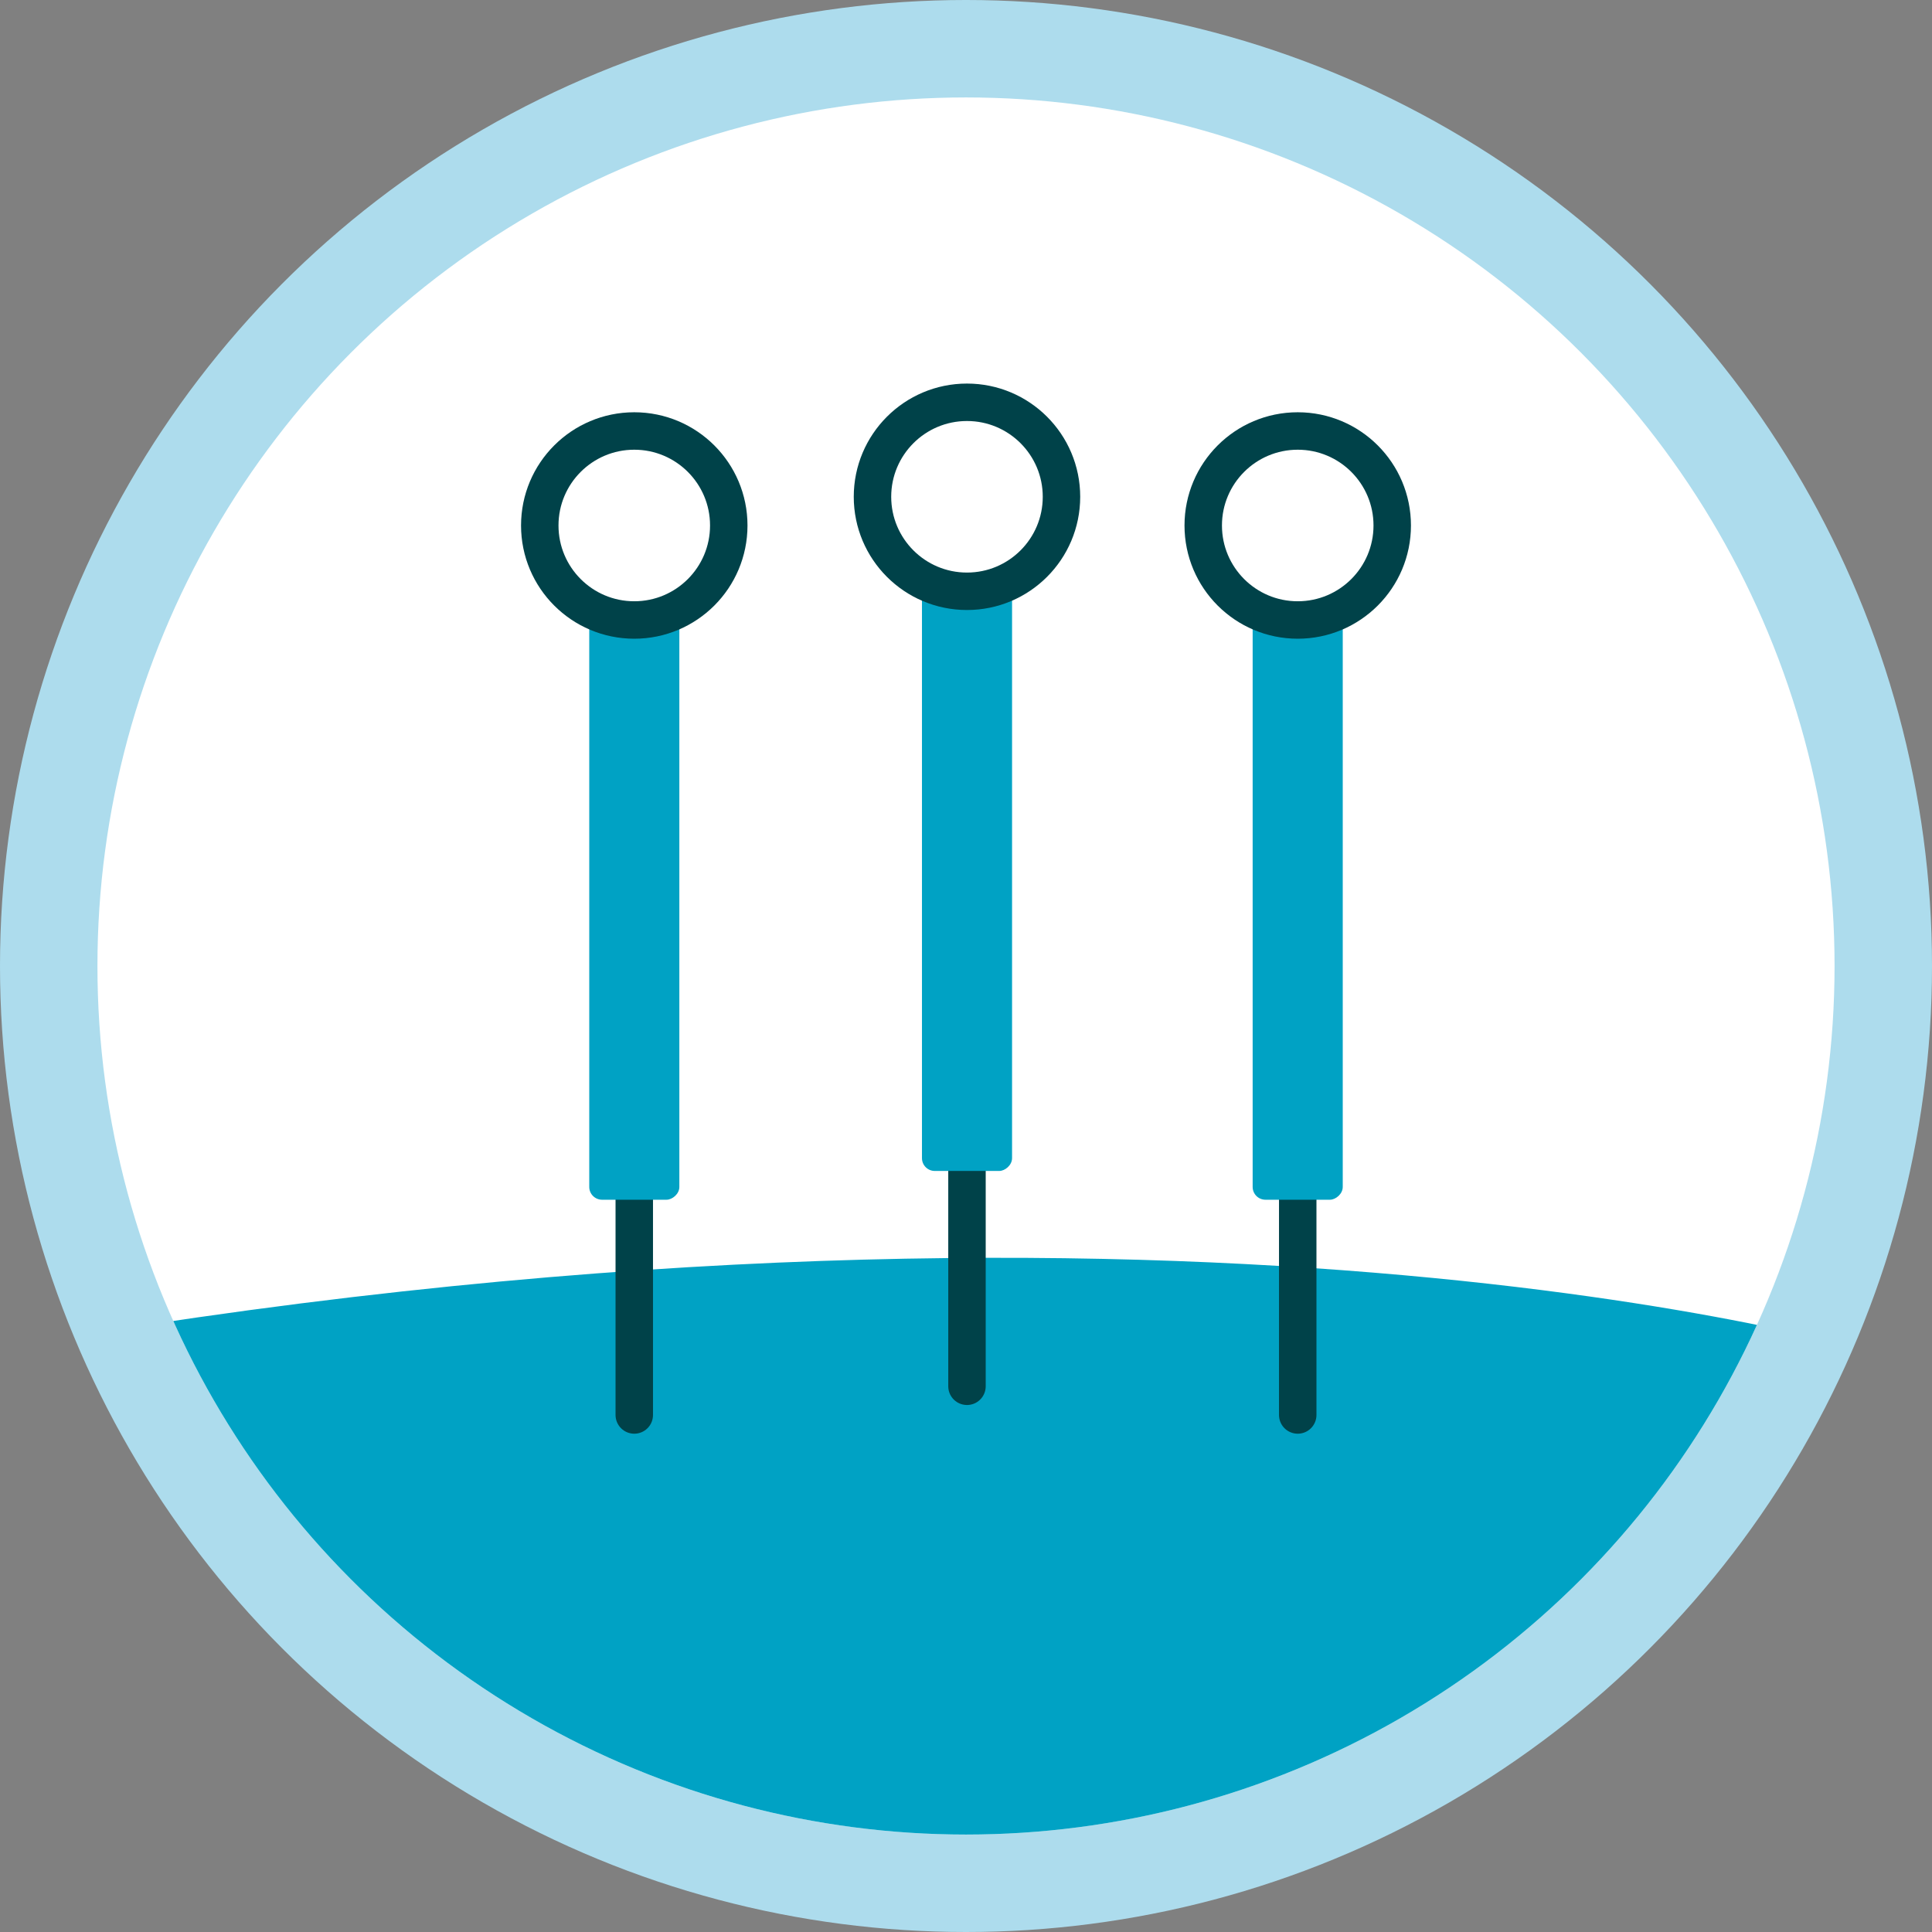
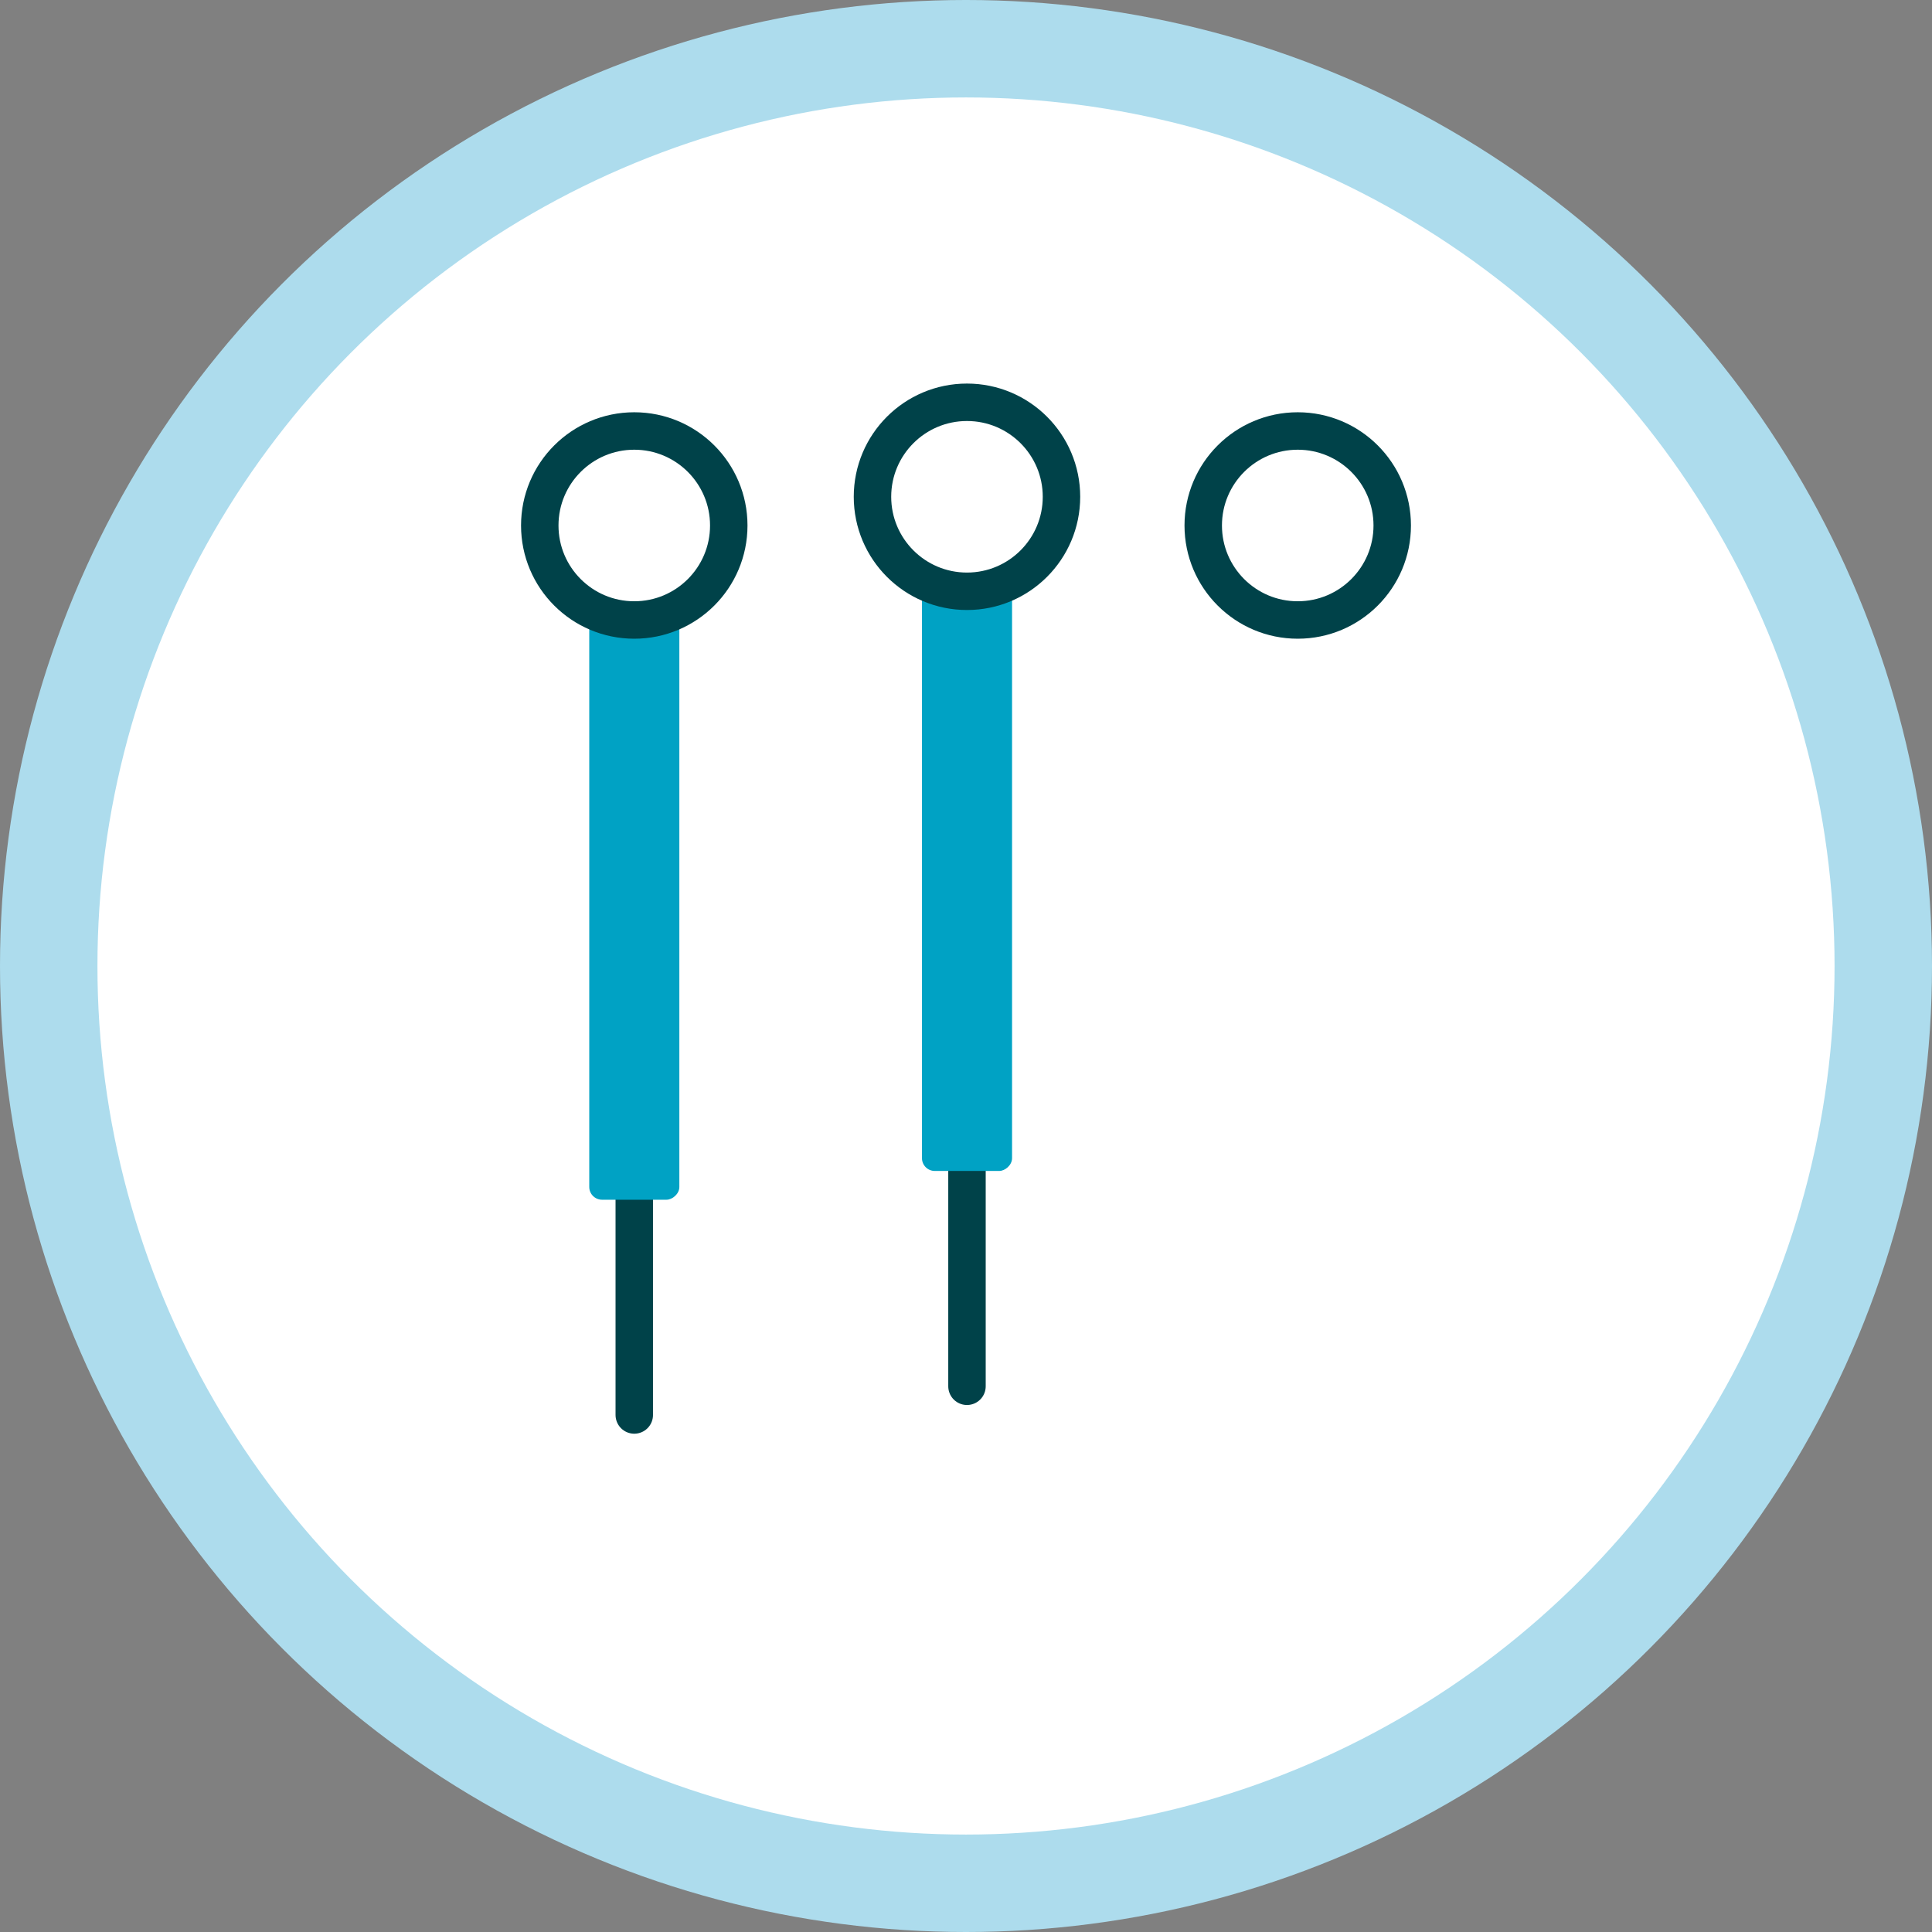
<svg xmlns="http://www.w3.org/2000/svg" id="Livello_1" data-name="Livello 1" viewBox="0 0 276 276">
  <rect x="0" y="0" width="276" height="276" fill="#808080" stroke="none" />
  <defs>
    <style>
      .cls-1 {
        fill: #addced;
      }

      .cls-1, .cls-2, .cls-3, .cls-4 {
        stroke-width: 0px;
      }

      .cls-2, .cls-5 {
        fill: none;
      }

      .cls-6, .cls-5 {
        stroke: #004249;
        stroke-linecap: round;
        stroke-linejoin: round;
        stroke-width: 5.35px;
      }

      .cls-6, .cls-3 {
        fill: #fff;
      }

      .cls-7 {
        clip-path: url(#clippath);
      }

      .cls-4 {
        fill: #00a2c4;
      }
    </style>
    <clipPath id="clippath">
-       <circle class="cls-2" cx="138" cy="138" r="124.08" />
-     </clipPath>
+       </clipPath>
  </defs>
  <circle class="cls-1" cx="138" cy="138" r="138" />
  <g>
    <circle class="cls-3" cx="138" cy="138" r="124.08" />
    <g class="cls-7">
      <path class="cls-4" d="M267.88,193.26s-100.7-30.54-270.95,0c4.43,23.84,19.77,42.15,32.24,62.94,8.66,14.43,15.94,31.1,30.65,39.26,9.28,5.15,20.24,6.09,30.82,6.92,12.2.96,24.41,1.92,36.61,2.88,6.23.49,12.56.98,18.69-.22,5.71-1.12,11.03-3.65,16.28-6.16,16.21-7.75,32.46-15.52,47.66-25.11,7.95-5.02,15.59-10.52,22.87-16.47,4.54-3.71,8.97-7.64,12.44-12.36,3.45-4.72,5.85-10.11,8.22-15.45,4.95-11.15,9.89-22.29,14.84-33.44.6-1.35.22-1.42-.36-2.78Z" />
    </g>
    <g>
      <line class="cls-5" x1="90.61" y1="138.58" x2="90.61" y2="202.14" />
      <g>
        <rect class="cls-4" x="45.02" y="119.36" width="91.19" height="12.87" rx="1.83" ry="1.83" transform="translate(-35.18 216.41) rotate(-90)" />
        <circle class="cls-6" cx="90.61" cy="75.07" r="13.5" />
      </g>
    </g>
    <g>
      <line class="cls-5" x1="138.14" y1="134.48" x2="138.14" y2="198.04" />
      <g>
        <rect class="cls-4" x="92.55" y="115.26" width="91.19" height="12.87" rx="1.83" ry="1.83" transform="translate(16.45 259.83) rotate(-90)" />
        <circle class="cls-6" cx="138.14" cy="70.97" r="13.5" />
      </g>
    </g>
    <g>
-       <line class="cls-5" x1="185.39" y1="138.58" x2="185.39" y2="202.14" />
      <g>
-         <rect class="cls-4" x="139.79" y="119.36" width="91.19" height="12.87" rx="1.83" ry="1.83" transform="translate(59.59 311.18) rotate(-90)" />
        <circle class="cls-6" cx="185.39" cy="75.07" r="13.5" />
      </g>
    </g>
  </g>
</svg>